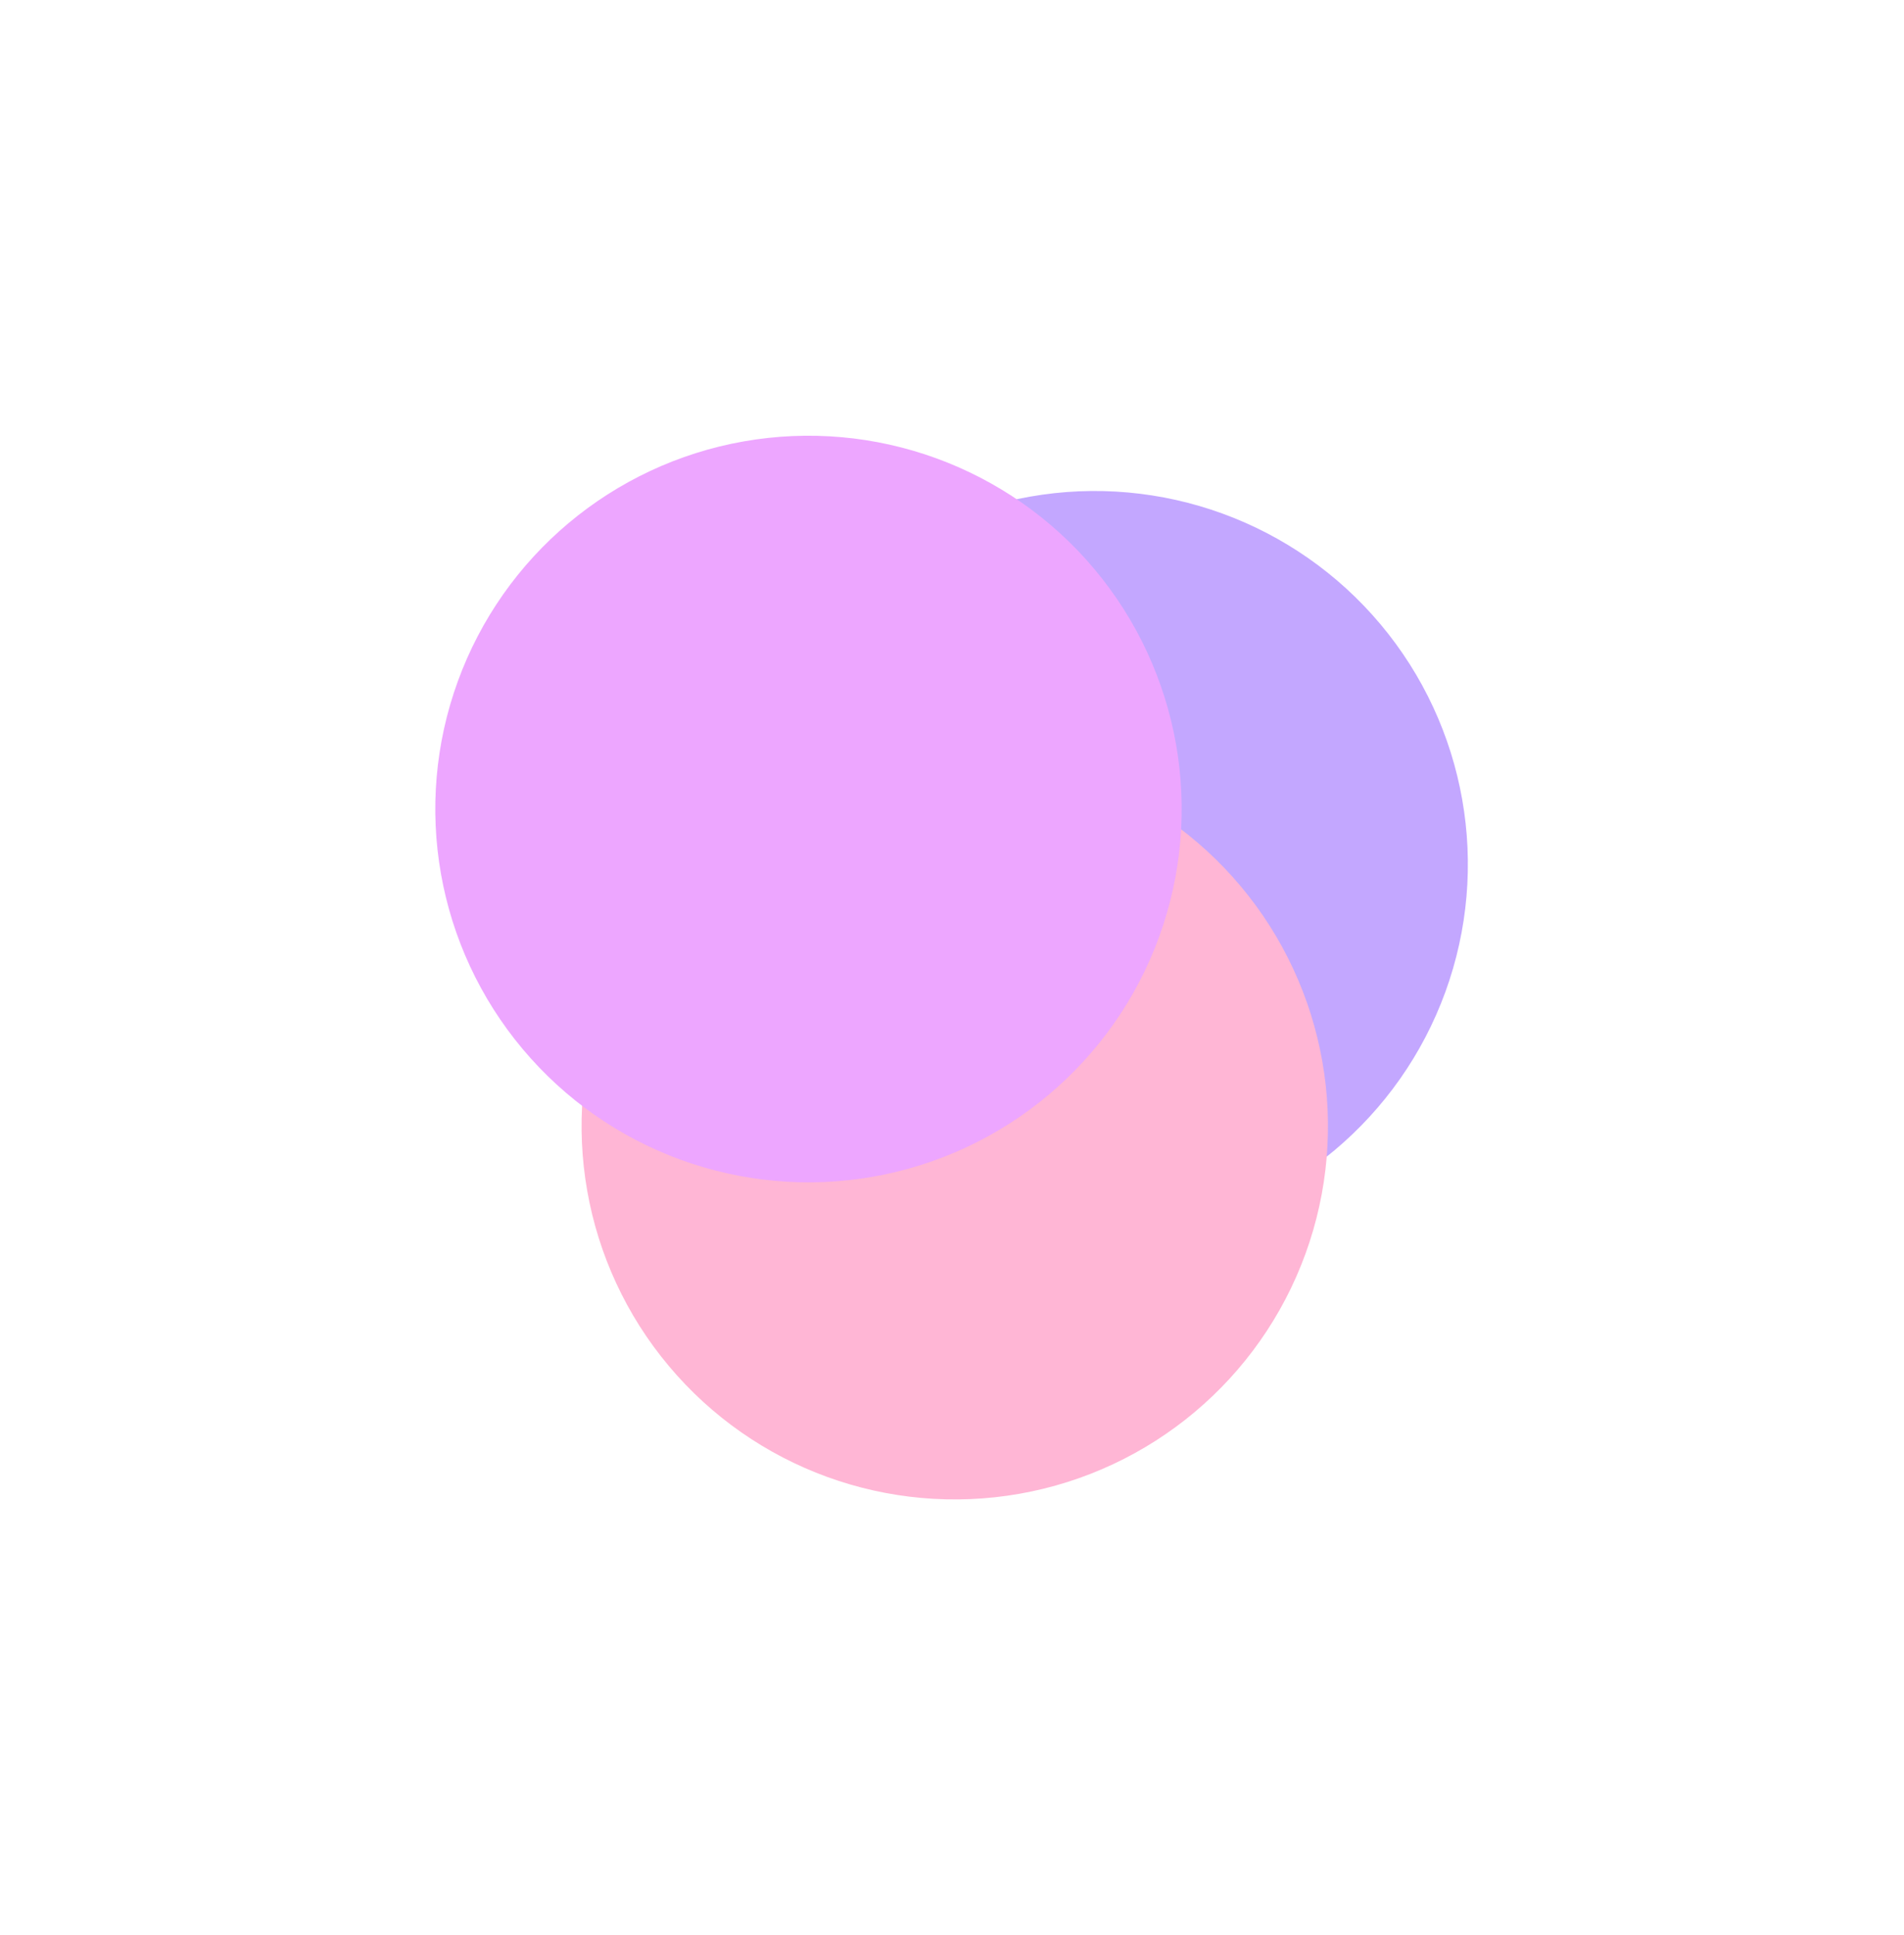
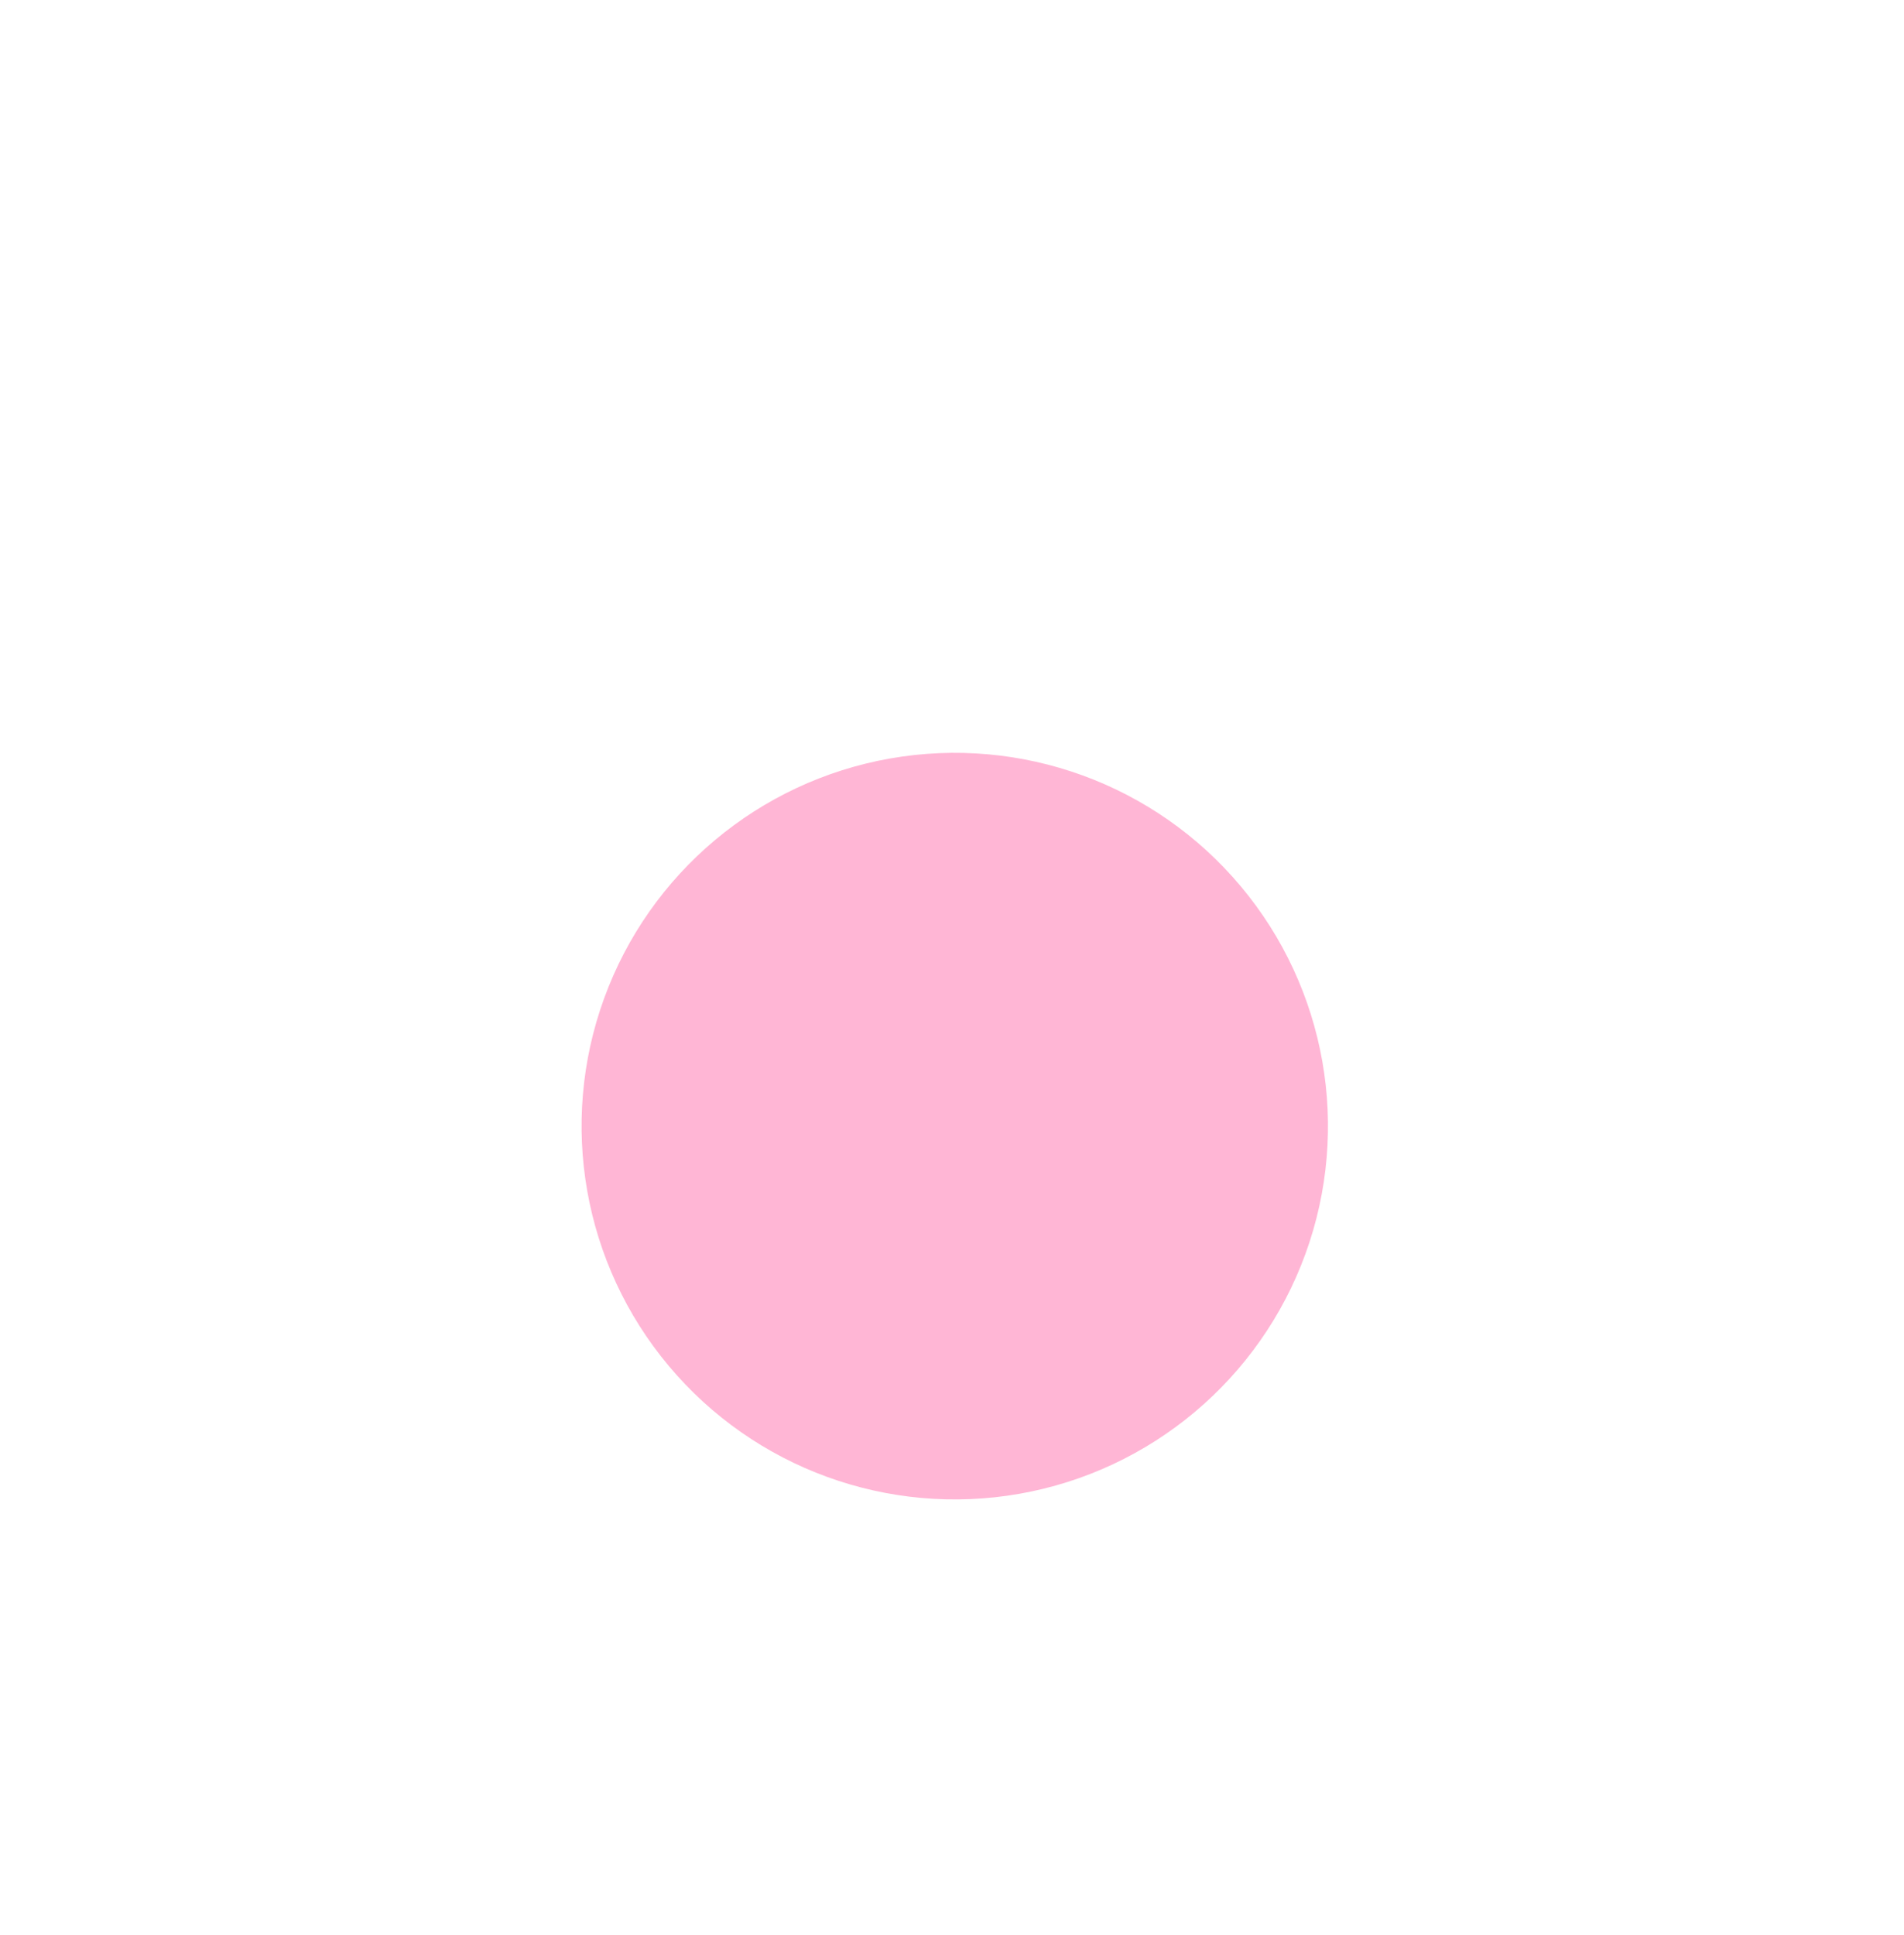
<svg xmlns="http://www.w3.org/2000/svg" width="566" height="575" viewBox="0 0 566 575" fill="none">
  <g opacity="0.4" filter="url(#filter0_f_4902_11441)">
-     <circle cx="325.412" cy="256.857" r="110.939" transform="rotate(140 325.412 256.857)" fill="#6923FF" />
    <circle cx="283.826" cy="334.671" r="110.939" transform="rotate(140 283.826 334.671)" fill="#FF4895" />
-     <circle cx="240.34" cy="240.433" r="110.939" transform="rotate(140 240.34 240.433)" fill="#D220FF" />
  </g>
  <defs>
    <filter id="filter0_f_4902_11441" x="0.191" y="0.283" width="565.371" height="574.537" filterUnits="userSpaceOnUse" color-interpolation-filters="sRGB">
      <feFlood flood-opacity="0" result="BackgroundImageFix" />
      <feBlend mode="normal" in="SourceGraphic" in2="BackgroundImageFix" result="shape" />
      <feGaussianBlur stdDeviation="64.604" result="effect1_foregroundBlur_4902_11441" />
    </filter>
  </defs>
</svg>